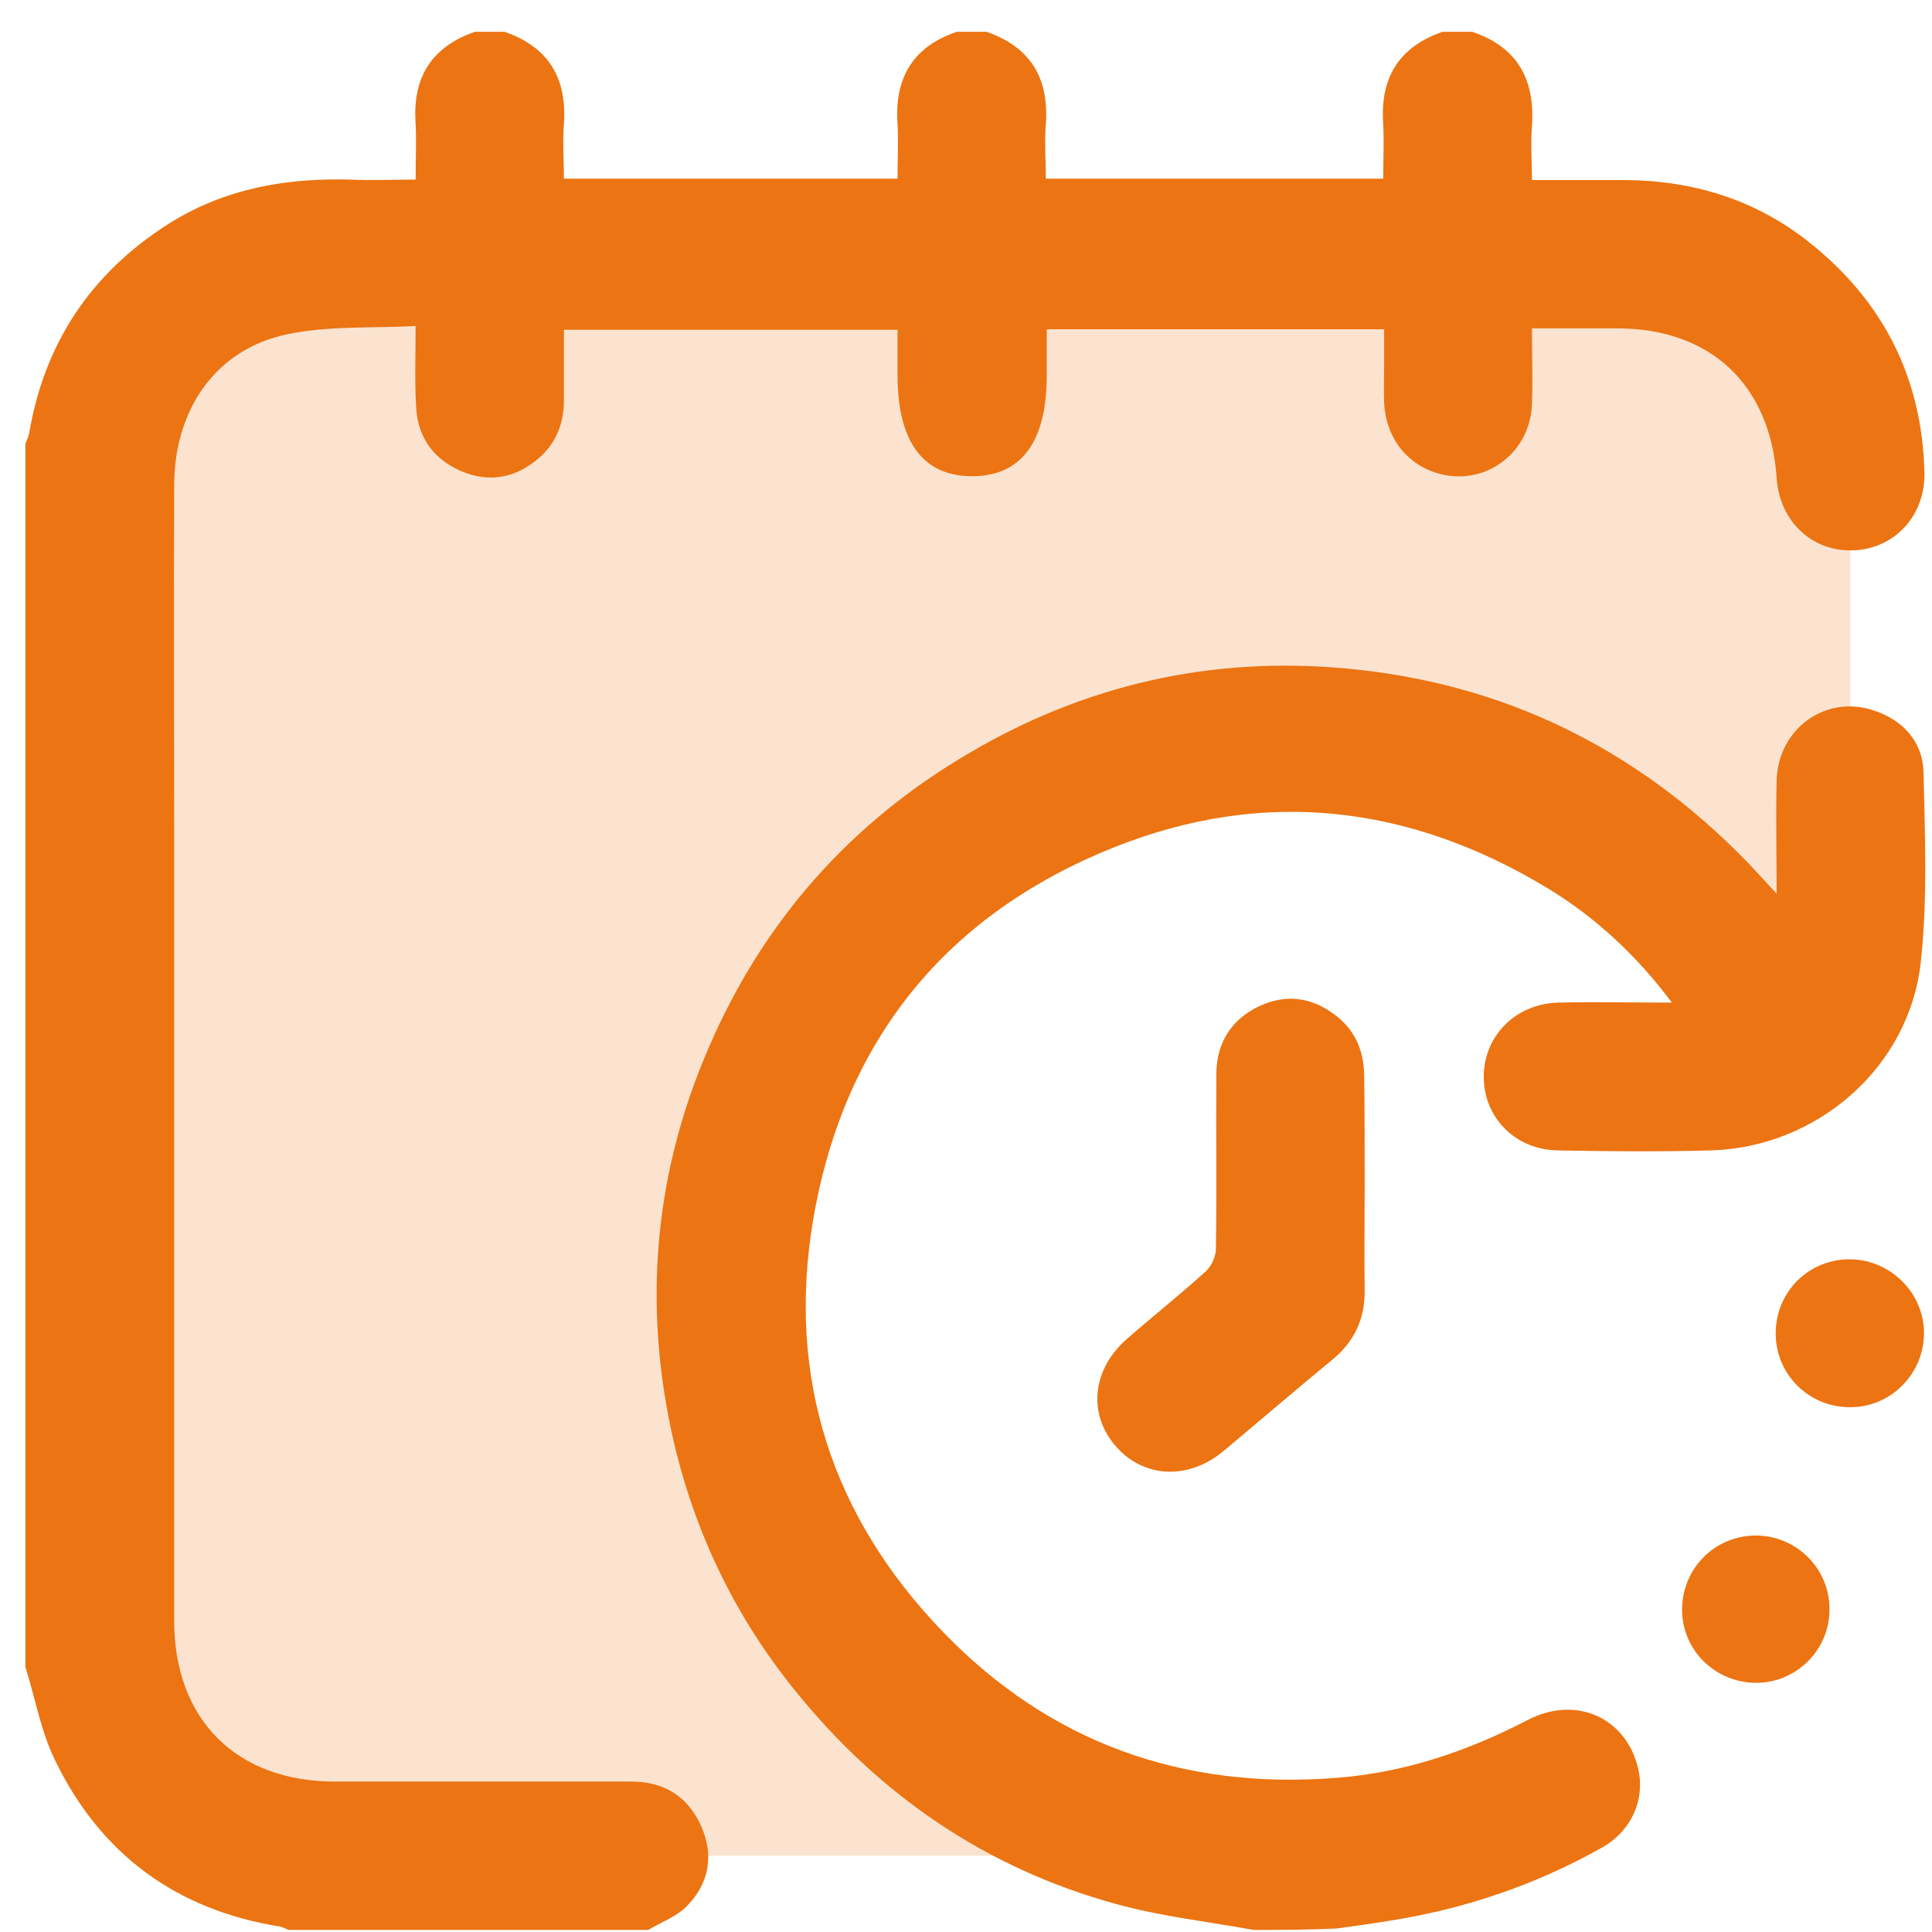
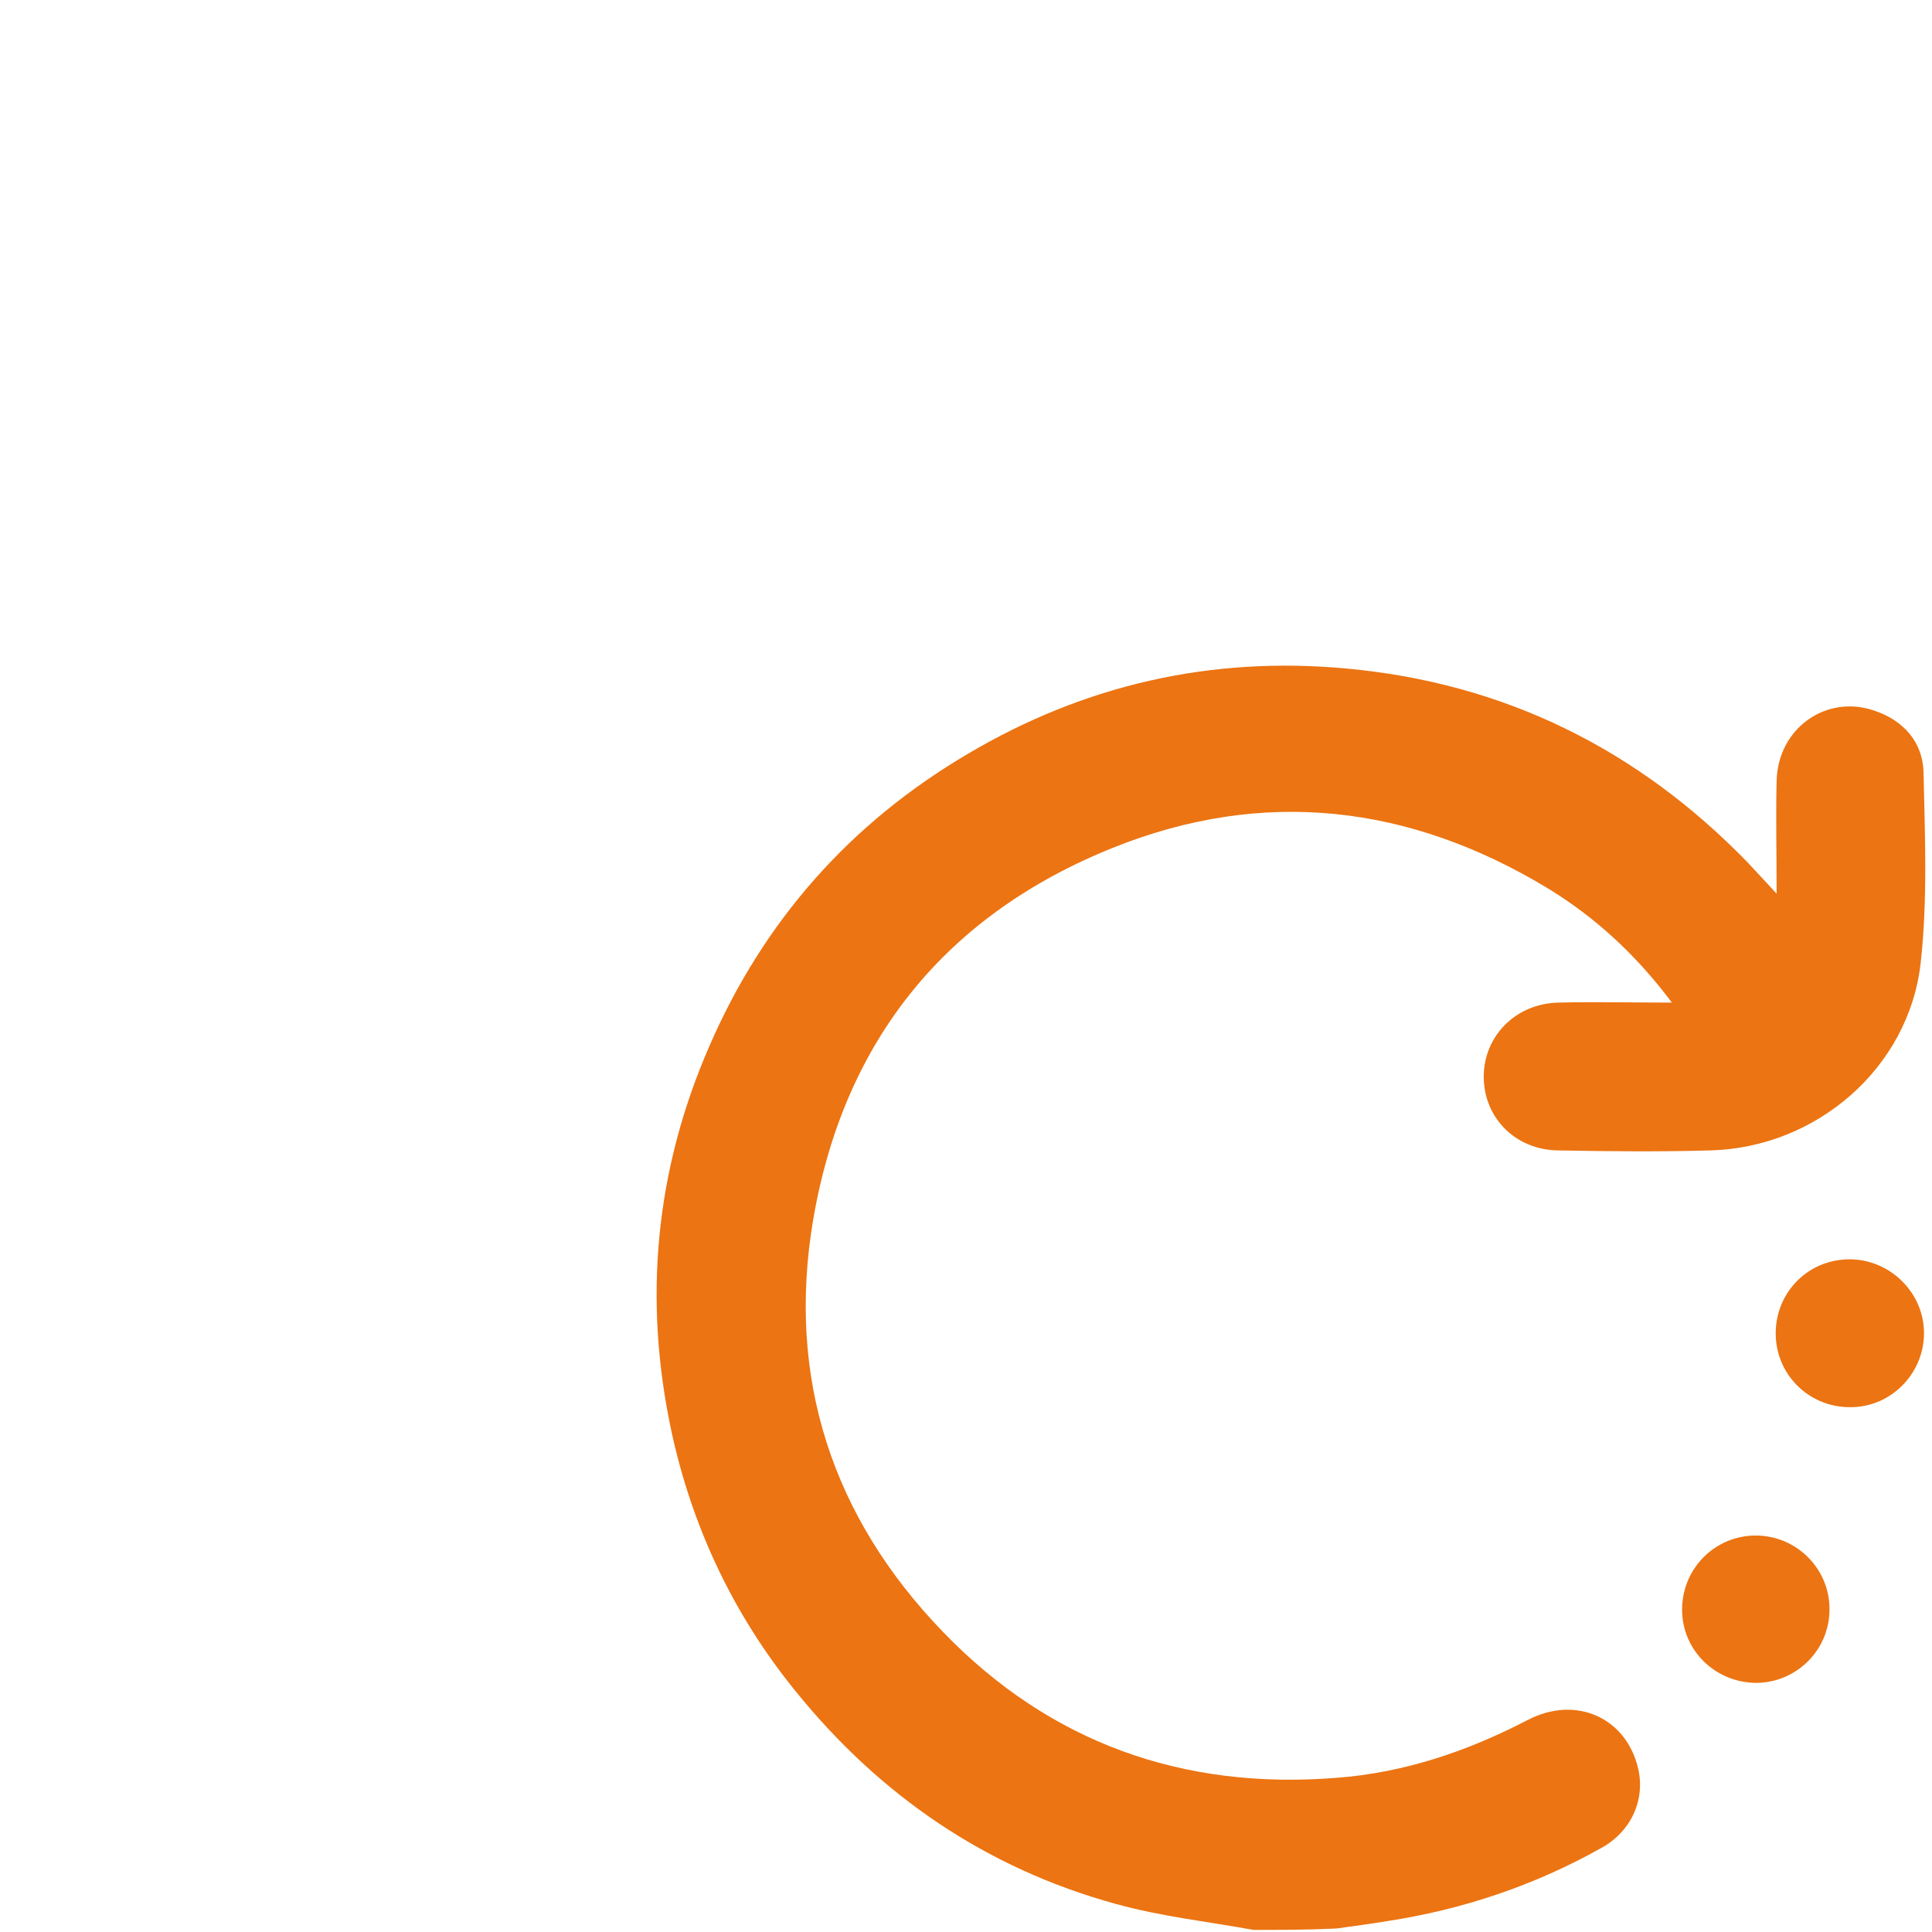
<svg xmlns="http://www.w3.org/2000/svg" width="57" height="57" viewBox="0 0 57 57" fill="none">
-   <path opacity="0.2" d="M3.399 11L8.649 8.375L44.086 7.5L51.086 8.375L54.586 12.312V21.938L54.149 27.188L53.274 30.25L49.336 27.188L45.836 22.812L31.836 22.375L24.399 30.25C23.524 32.875 21.774 38.3 21.774 39C21.774 39.7 23.816 45.708 24.836 48.625L34.899 54.75H18.711L11.711 53.875H5.149L3.399 48.625V11Z" fill="#EC7412" />
-   <path d="M43.434 0.938C44.773 1.389 45.293 2.346 45.197 3.727C45.156 4.232 45.197 4.738 45.197 5.312C46.141 5.312 47.043 5.312 47.945 5.312C49.955 5.326 51.787 5.887 53.373 7.145C55.561 8.881 56.709 11.15 56.777 13.94C56.805 15.211 55.902 16.182 54.699 16.236C53.469 16.291 52.498 15.389 52.416 14.09C52.225 11.342 50.461 9.688 47.713 9.688C46.893 9.688 46.072 9.688 45.197 9.688C45.197 10.467 45.225 11.205 45.197 11.943C45.129 13.447 43.693 14.418 42.299 13.926C41.438 13.625 40.877 12.846 40.836 11.875C40.822 11.506 40.836 11.15 40.836 10.781C40.836 10.44 40.836 10.098 40.836 9.715C37.514 9.715 34.232 9.715 30.883 9.715C30.883 10.166 30.883 10.617 30.883 11.068C30.883 13.023 30.145 14.035 28.709 14.049C27.232 14.062 26.48 13.037 26.48 11.055C26.48 10.617 26.48 10.193 26.48 9.729C23.199 9.729 19.973 9.729 16.637 9.729C16.637 10.412 16.637 11.109 16.637 11.82C16.637 12.49 16.404 13.078 15.898 13.516C15.215 14.104 14.435 14.254 13.602 13.898C12.781 13.543 12.316 12.887 12.275 11.984C12.234 11.232 12.262 10.48 12.262 9.619C10.949 9.688 9.678 9.605 8.461 9.865C6.383 10.303 5.152 12.053 5.139 14.295C5.125 17.686 5.139 21.076 5.139 24.467C5.139 32.246 5.139 40.039 5.139 47.818C5.139 50.73 6.971 52.562 9.883 52.562C12.795 52.562 15.721 52.562 18.633 52.562C19.604 52.562 20.314 53.014 20.697 53.902C21.066 54.75 20.916 55.57 20.273 56.227C19.973 56.541 19.521 56.705 19.125 56.938C15.584 56.938 12.057 56.938 8.516 56.938C8.434 56.91 8.352 56.855 8.27 56.842C5.193 56.35 2.951 54.695 1.611 51.906C1.201 51.059 1.037 50.088 0.75 49.185C0.75 37.154 0.75 25.123 0.75 13.092C0.791 12.996 0.832 12.9 0.859 12.791C1.311 10.111 2.691 8.061 4.961 6.611C6.602 5.572 8.42 5.244 10.334 5.299C10.963 5.326 11.592 5.299 12.262 5.299C12.262 4.697 12.289 4.178 12.262 3.645C12.166 2.305 12.713 1.389 14.012 0.938C14.299 0.938 14.6 0.938 14.887 0.938C16.186 1.389 16.732 2.305 16.637 3.658C16.596 4.191 16.637 4.738 16.637 5.271C19.959 5.271 23.199 5.271 26.48 5.271C26.48 4.711 26.508 4.178 26.48 3.658C26.385 2.305 26.932 1.375 28.23 0.938C28.518 0.938 28.818 0.938 29.105 0.938C30.404 1.389 30.951 2.305 30.855 3.658C30.814 4.191 30.855 4.738 30.855 5.271C34.205 5.271 37.5 5.271 40.809 5.271C40.809 4.711 40.836 4.178 40.809 3.658C40.713 2.305 41.26 1.389 42.559 0.938C42.846 0.938 43.147 0.938 43.434 0.938Z" fill="#EC7412" />
  <path d="M36.98 56.938C35.627 56.691 34.246 56.541 32.92 56.172C29.092 55.119 25.961 52.973 23.473 49.897C21.641 47.641 20.424 45.07 19.809 42.227C18.975 38.33 19.33 34.543 20.916 30.893C22.516 27.188 25.072 24.289 28.559 22.238C32.004 20.201 35.736 19.354 39.715 19.723C44.363 20.147 48.301 22.088 51.555 25.438C51.814 25.711 52.06 25.985 52.416 26.367C52.416 25.164 52.389 24.098 52.416 23.031C52.457 21.486 53.879 20.475 55.301 20.967C56.162 21.254 56.723 21.897 56.75 22.772C56.791 24.645 56.873 26.531 56.668 28.391C56.326 31.508 53.592 33.859 50.461 33.941C48.971 33.983 47.467 33.969 45.977 33.941C44.705 33.928 43.775 32.971 43.775 31.768C43.775 30.565 44.719 29.608 45.977 29.58C47.057 29.553 48.15 29.58 49.326 29.58C48.273 28.172 47.057 27.051 45.635 26.19C41.574 23.742 37.281 23.236 32.865 25C27.902 26.983 24.895 30.701 23.992 35.979C23.199 40.654 24.553 44.77 27.834 48.16C30.979 51.414 34.889 52.809 39.414 52.453C41.424 52.303 43.283 51.674 45.074 50.744C46.496 50.006 47.973 50.676 48.328 52.166C48.547 53.082 48.137 54.026 47.248 54.518C45.279 55.625 43.16 56.336 40.932 56.678C40.426 56.76 39.934 56.828 39.428 56.897C38.58 56.938 37.787 56.938 36.98 56.938Z" fill="#EC7412" />
-   <path d="M40.262 34.994C40.262 36.02 40.248 37.031 40.262 38.057C40.275 38.904 39.961 39.574 39.318 40.107C38.238 40.996 37.172 41.912 36.092 42.815C35.039 43.69 33.699 43.607 32.879 42.623C32.086 41.666 32.236 40.367 33.275 39.478C34.027 38.822 34.82 38.193 35.559 37.523C35.736 37.373 35.873 37.072 35.873 36.84C35.9 35.103 35.873 33.381 35.887 31.645C35.9 30.756 36.338 30.072 37.145 29.689C37.924 29.32 38.676 29.416 39.359 29.922C39.961 30.359 40.234 30.975 40.248 31.713C40.262 32.807 40.262 33.9 40.262 34.994Z" fill="#EC7412" />
  <path d="M52.389 39.315C52.402 38.098 53.373 37.141 54.59 37.154C55.793 37.168 56.777 38.166 56.764 39.356C56.75 40.559 55.752 41.543 54.549 41.516C53.332 41.502 52.375 40.518 52.389 39.315Z" fill="#EC7412" />
  <path d="M49.627 47.49C49.627 46.273 50.598 45.303 51.801 45.303C53.004 45.303 53.988 46.287 53.975 47.49C53.975 48.68 53.004 49.637 51.828 49.65C50.611 49.65 49.627 48.693 49.627 47.49Z" fill="#EC7412" />
</svg>